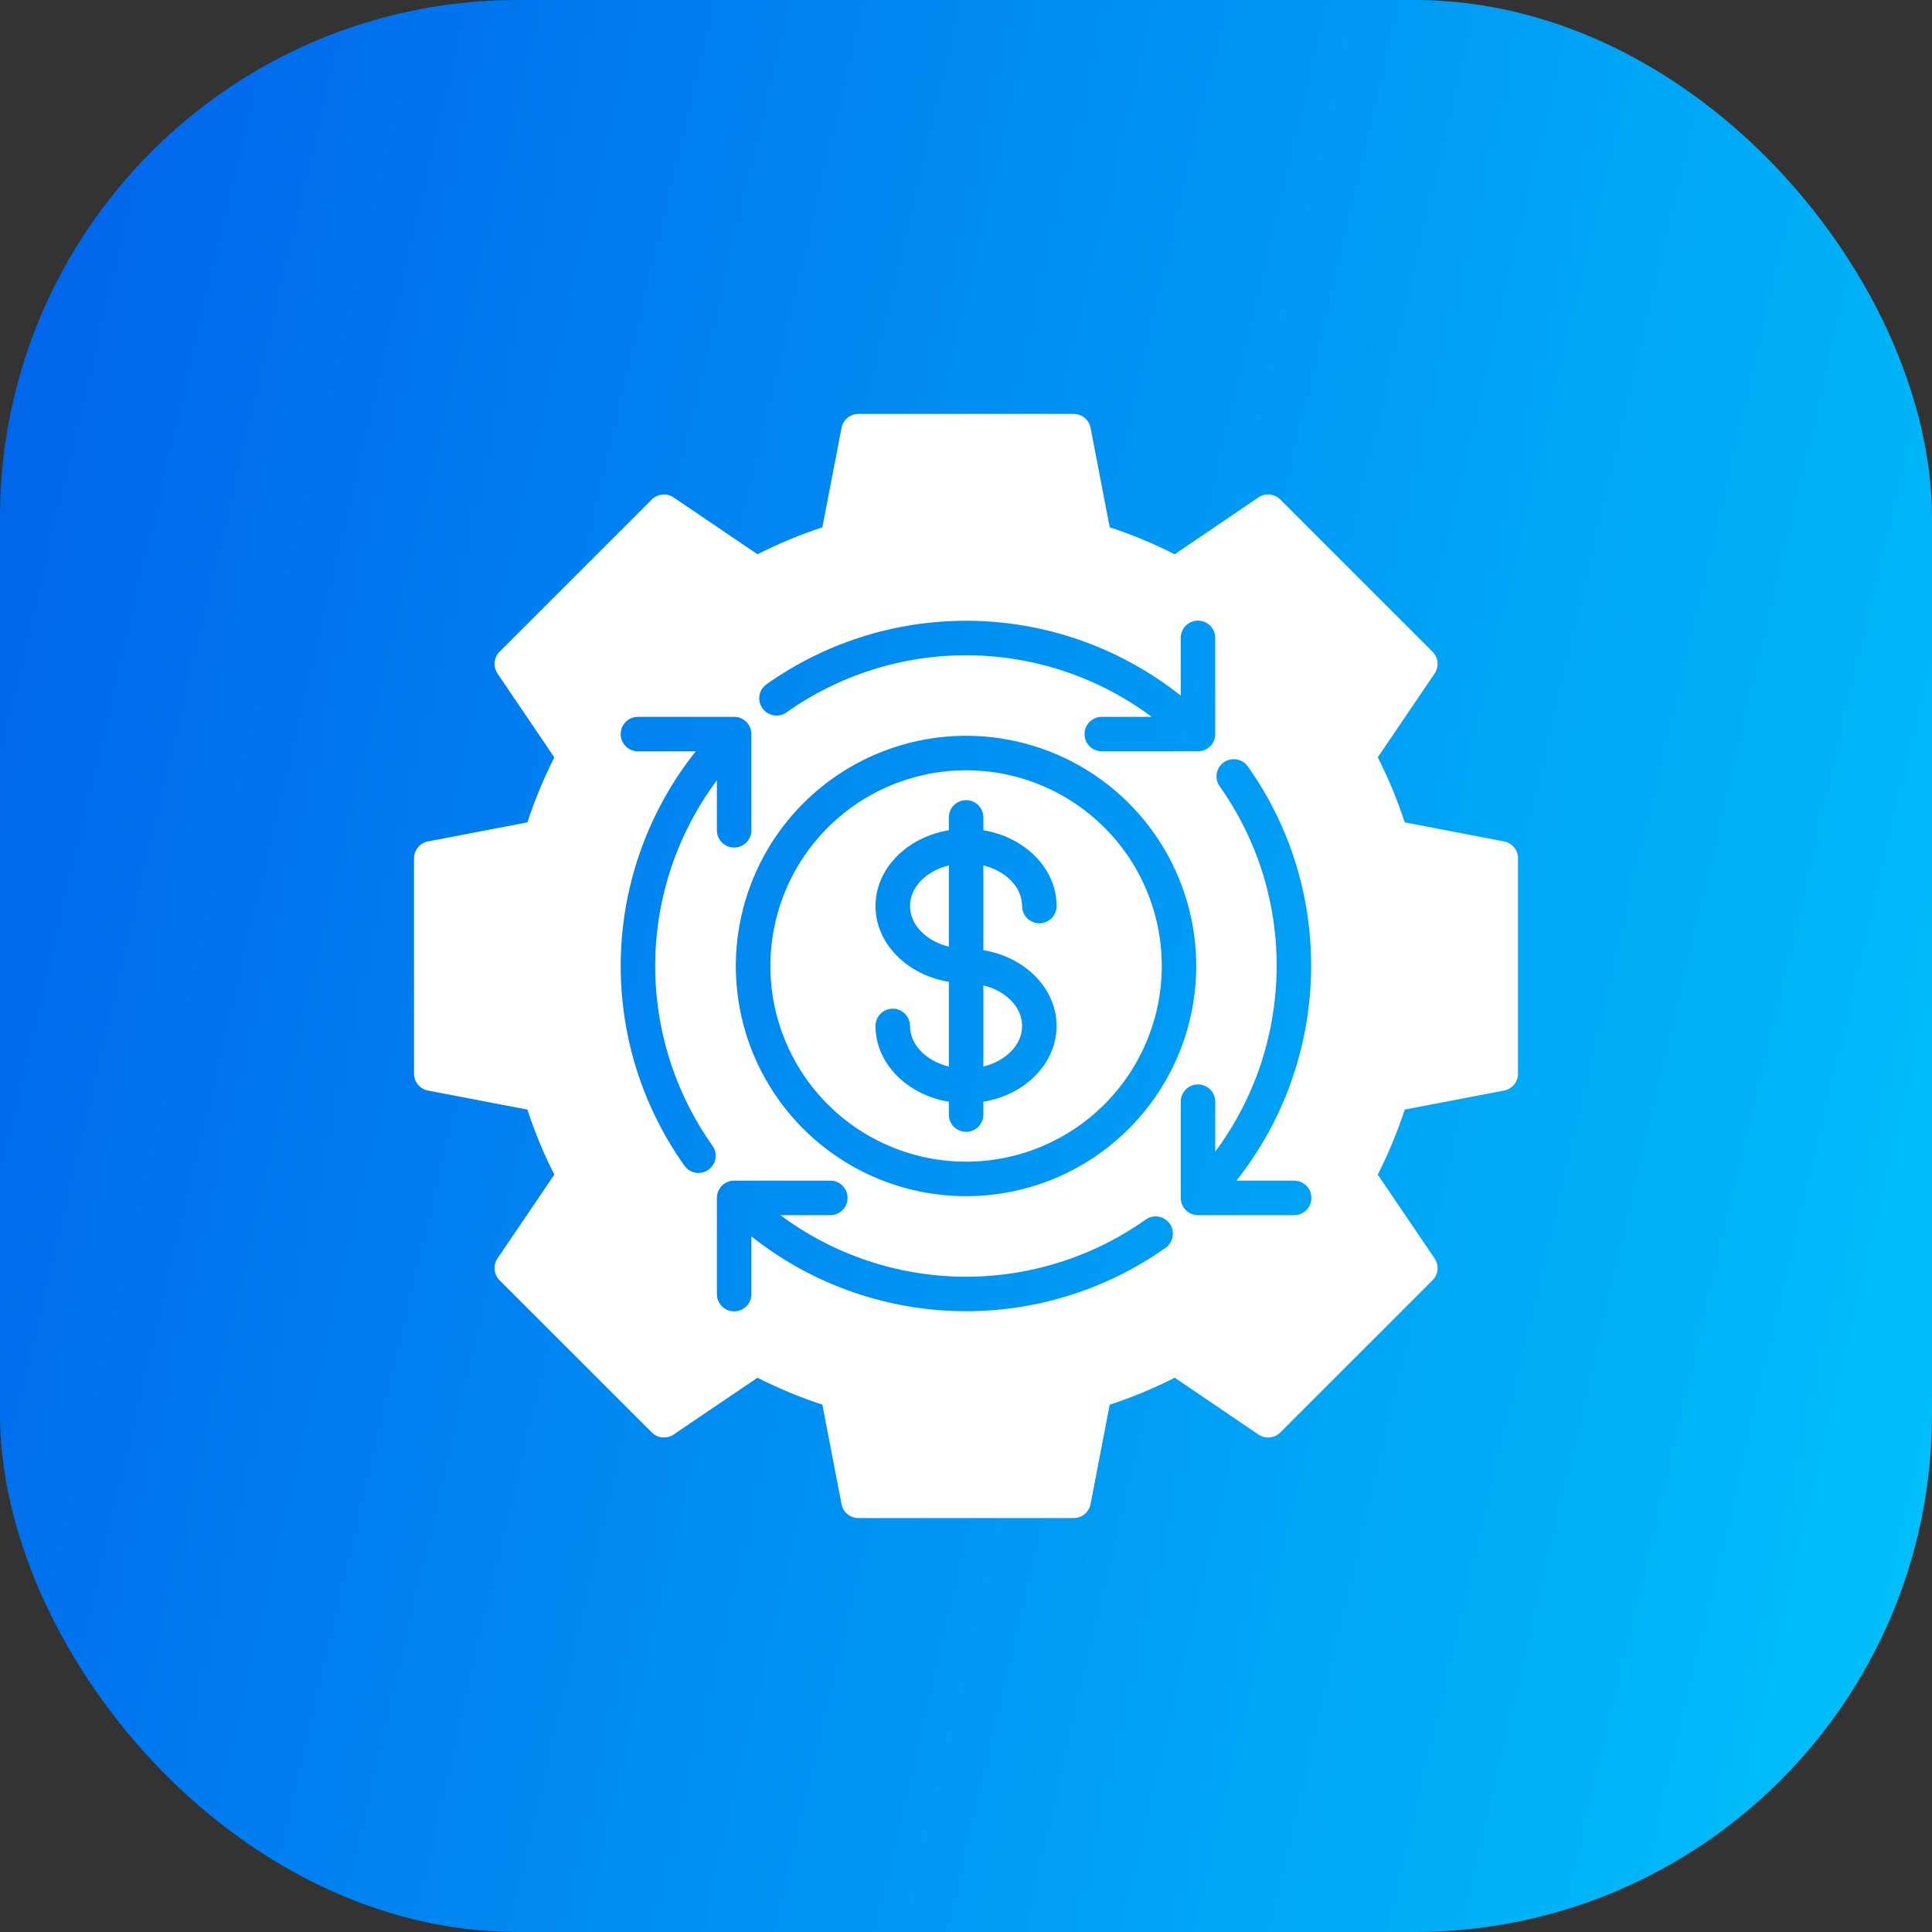
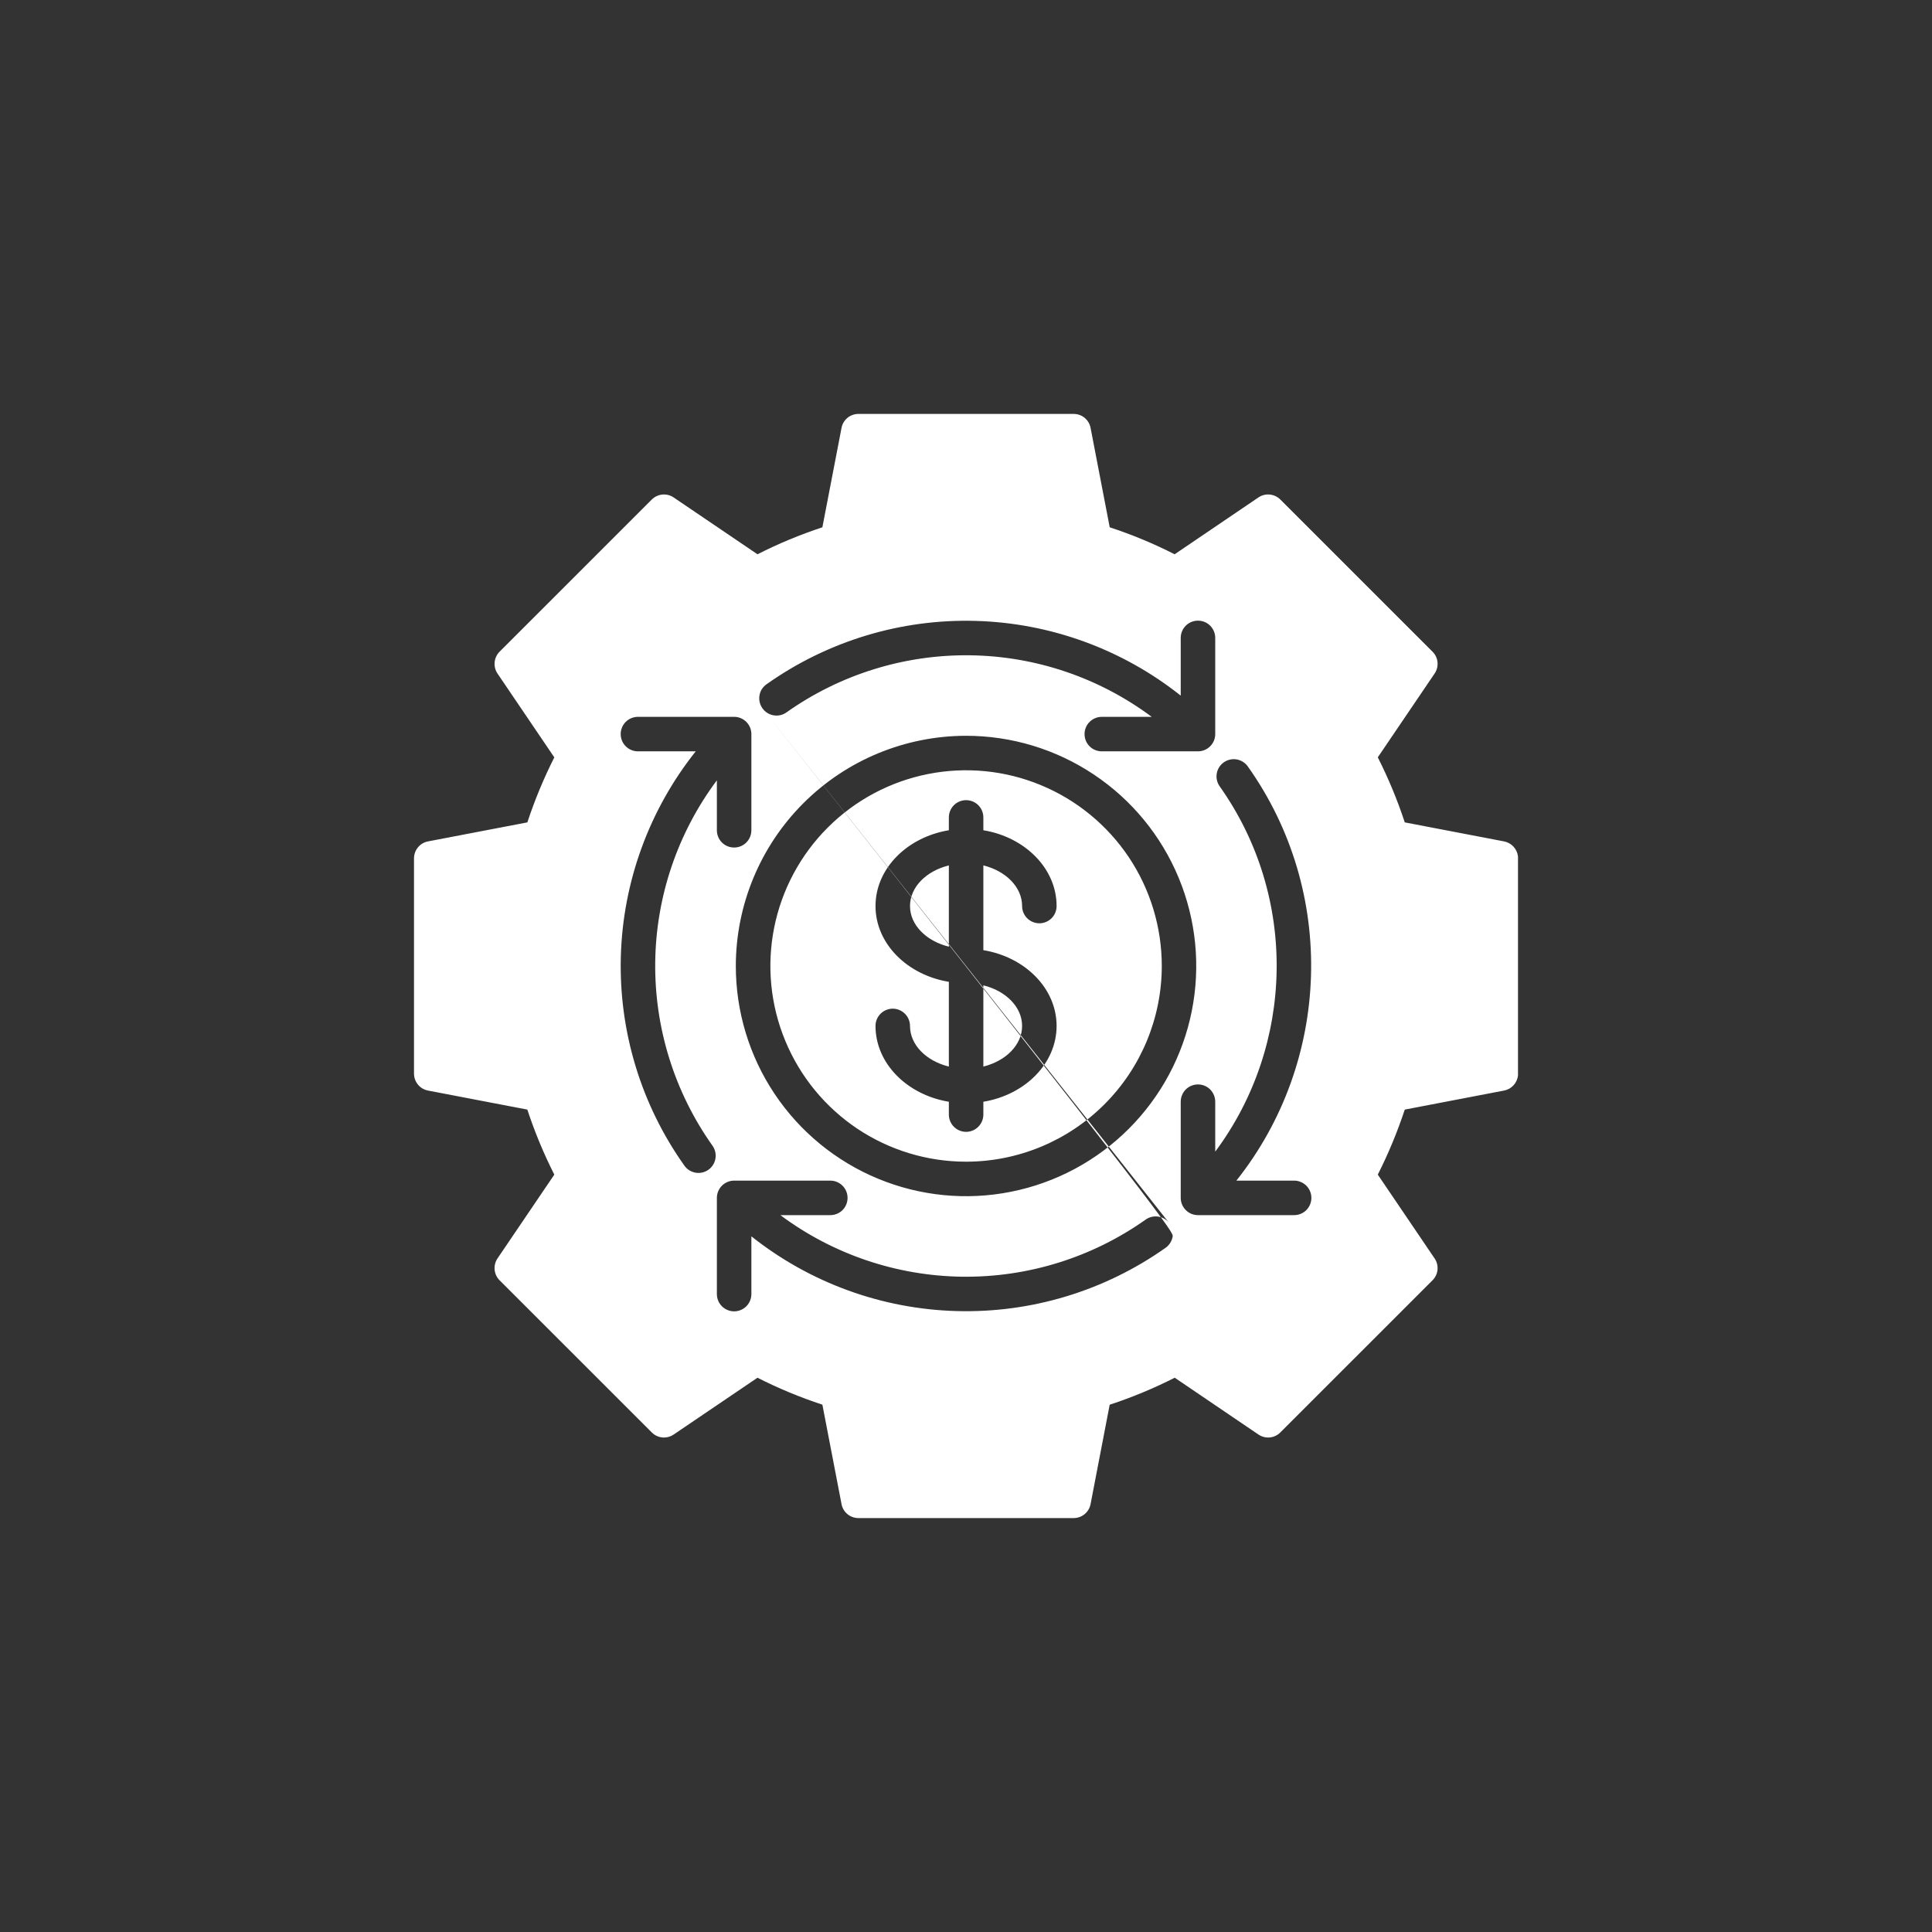
<svg xmlns="http://www.w3.org/2000/svg" width="56" height="56" viewBox="0 0 56 56" fill="none">
  <rect x="0" y="0" width="56" height="56" fill="#333333" stroke="none" />
-   <rect width="56" height="56" rx="15" fill="url(#paint0_linear_3181_11940)" />
-   <path fill-rule="evenodd" clip-rule="evenodd" d="M44 31.173V24.826C43.988 24.72 43.943 24.621 43.871 24.542C43.799 24.463 43.704 24.41 43.599 24.389L40.718 23.837C40.505 23.19 40.244 22.56 39.936 21.952L41.582 19.524C41.648 19.428 41.678 19.312 41.667 19.196C41.657 19.08 41.606 18.972 41.523 18.89L37.111 14.479C37.029 14.397 36.921 14.346 36.805 14.335C36.689 14.323 36.573 14.353 36.477 14.418L34.047 16.066C33.441 15.757 32.812 15.496 32.166 15.284L31.611 12.403C31.59 12.289 31.529 12.186 31.44 12.112C31.35 12.038 31.238 11.998 31.122 11.998H24.881C24.765 11.998 24.653 12.038 24.563 12.112C24.474 12.186 24.413 12.289 24.392 12.403L23.837 15.284C23.191 15.497 22.562 15.758 21.956 16.066L19.526 14.419C19.43 14.353 19.314 14.324 19.198 14.335C19.082 14.346 18.974 14.397 18.892 14.479L14.48 18.89C14.398 18.973 14.348 19.081 14.337 19.197C14.326 19.312 14.356 19.428 14.421 19.524L16.067 21.953C15.76 22.561 15.498 23.191 15.286 23.837L12.404 24.389C12.29 24.411 12.187 24.472 12.114 24.562C12.04 24.652 12 24.764 12 24.881V31.119C12 31.235 12.04 31.347 12.114 31.437C12.187 31.527 12.29 31.588 12.404 31.61L15.285 32.162C15.498 32.809 15.759 33.439 16.067 34.047L14.421 36.475C14.356 36.571 14.326 36.687 14.337 36.803C14.348 36.919 14.398 37.027 14.48 37.109L18.892 41.52C18.974 41.603 19.082 41.654 19.198 41.665C19.314 41.676 19.43 41.646 19.526 41.581L21.956 39.934C22.562 40.242 23.191 40.503 23.837 40.715L24.392 43.596C24.413 43.711 24.474 43.813 24.563 43.888C24.653 43.962 24.765 44.002 24.881 44.002H31.121C31.237 44.002 31.35 43.962 31.439 43.888C31.529 43.813 31.589 43.711 31.611 43.596L32.165 40.716C32.812 40.504 33.443 40.242 34.05 39.934L36.477 41.581C36.573 41.646 36.689 41.676 36.805 41.665C36.921 41.654 37.029 41.603 37.111 41.52L41.523 37.109C41.605 37.027 41.657 36.919 41.667 36.803C41.678 36.687 41.648 36.571 41.582 36.475L39.936 34.047C40.243 33.439 40.504 32.809 40.718 32.162L43.599 31.61C43.703 31.59 43.799 31.536 43.871 31.457C43.943 31.378 43.988 31.279 44 31.173L44 31.173ZM20.649 33.205C20.688 33.259 20.716 33.319 20.731 33.384C20.746 33.448 20.749 33.514 20.738 33.579C20.727 33.645 20.704 33.707 20.669 33.763C20.634 33.819 20.588 33.867 20.535 33.906C20.481 33.944 20.42 33.971 20.356 33.986C20.291 34 20.225 34.002 20.16 33.991C20.095 33.979 20.033 33.955 19.977 33.92C19.921 33.885 19.873 33.838 19.836 33.784C18.581 32.018 17.936 29.892 17.995 27.726C18.055 25.56 18.817 23.473 20.166 21.778H18.491C18.358 21.778 18.231 21.725 18.137 21.631C18.044 21.538 17.991 21.411 17.991 21.278C17.991 21.145 18.044 21.018 18.137 20.924C18.231 20.831 18.358 20.778 18.491 20.778H21.281C21.413 20.778 21.54 20.831 21.633 20.925C21.727 21.019 21.779 21.146 21.779 21.278V24.066C21.779 24.199 21.726 24.326 21.633 24.42C21.539 24.514 21.412 24.566 21.279 24.566C21.146 24.566 21.019 24.514 20.925 24.42C20.832 24.326 20.779 24.199 20.779 24.066V22.618C19.641 24.142 19.015 25.988 18.992 27.89C18.969 29.793 19.549 31.653 20.649 33.205L20.649 33.205ZM22.1 20.53C22.062 20.477 22.034 20.417 22.02 20.353C22.005 20.288 22.003 20.222 22.014 20.157C22.024 20.092 22.048 20.03 22.083 19.975C22.119 19.919 22.165 19.871 22.218 19.834C23.986 18.582 26.111 17.937 28.276 17.997C30.441 18.056 32.528 18.816 34.224 20.163V18.49C34.224 18.357 34.277 18.23 34.37 18.136C34.464 18.042 34.591 17.99 34.724 17.99C34.857 17.99 34.984 18.042 35.078 18.136C35.171 18.23 35.224 18.357 35.224 18.49V21.278C35.224 21.344 35.211 21.409 35.186 21.47C35.16 21.53 35.123 21.586 35.077 21.632C35.03 21.678 34.975 21.715 34.914 21.74C34.853 21.765 34.788 21.778 34.723 21.778H31.936C31.803 21.778 31.676 21.726 31.582 21.632C31.488 21.538 31.436 21.411 31.436 21.278C31.436 21.146 31.488 21.018 31.582 20.925C31.676 20.831 31.803 20.778 31.936 20.778H33.383C31.858 19.642 30.013 19.017 28.111 18.994C26.209 18.971 24.349 19.55 22.796 20.649C22.743 20.687 22.683 20.714 22.619 20.729C22.555 20.743 22.489 20.745 22.424 20.734C22.359 20.723 22.297 20.7 22.242 20.665C22.186 20.63 22.138 20.584 22.1 20.531V20.53ZM33.905 35.469C33.982 35.577 34.012 35.711 33.99 35.842C33.968 35.972 33.895 36.089 33.788 36.166C32.02 37.417 29.894 38.062 27.728 38.002C25.563 37.943 23.476 37.183 21.779 35.836V37.51C21.779 37.642 21.726 37.77 21.633 37.863C21.539 37.957 21.412 38.01 21.279 38.01C21.146 38.01 21.019 37.957 20.925 37.863C20.832 37.77 20.779 37.642 20.779 37.51V34.721C20.779 34.656 20.792 34.59 20.817 34.53C20.843 34.469 20.88 34.414 20.926 34.367C20.973 34.321 21.028 34.284 21.089 34.259C21.149 34.234 21.215 34.221 21.28 34.221H24.067C24.2 34.221 24.327 34.274 24.421 34.368C24.515 34.462 24.567 34.589 24.567 34.721C24.567 34.854 24.515 34.981 24.421 35.075C24.327 35.169 24.2 35.221 24.067 35.221H22.619C24.145 36.358 25.99 36.982 27.892 37.006C29.794 37.029 31.654 36.45 33.207 35.351C33.315 35.274 33.449 35.243 33.581 35.265C33.712 35.287 33.828 35.361 33.905 35.469V35.469ZM38.011 34.721C38.011 34.787 37.998 34.852 37.973 34.913C37.948 34.973 37.911 35.028 37.865 35.075C37.819 35.121 37.764 35.158 37.703 35.183C37.643 35.208 37.578 35.221 37.512 35.221H34.722C34.59 35.221 34.463 35.168 34.37 35.074C34.276 34.98 34.224 34.853 34.224 34.721V31.933C34.224 31.8 34.277 31.673 34.37 31.579C34.464 31.485 34.591 31.433 34.724 31.433C34.857 31.433 34.984 31.485 35.078 31.579C35.171 31.673 35.224 31.8 35.224 31.933V33.381C37.527 30.29 37.624 25.994 35.354 22.794C35.277 22.686 35.246 22.552 35.268 22.421C35.29 22.291 35.363 22.174 35.471 22.098C35.579 22.021 35.713 21.99 35.844 22.012C35.974 22.034 36.091 22.107 36.168 22.215C38.754 25.855 38.577 30.773 35.837 34.221H37.512C37.578 34.221 37.643 34.234 37.703 34.26C37.764 34.285 37.819 34.322 37.865 34.368C37.912 34.414 37.948 34.469 37.973 34.53C37.998 34.591 38.011 34.656 38.011 34.721L38.011 34.721ZM29.626 26.262C29.626 25.712 29.155 25.246 28.503 25.084V27.541C29.712 27.74 30.626 28.649 30.626 29.737C30.626 30.826 29.712 31.735 28.503 31.935V32.307C28.503 32.439 28.45 32.566 28.356 32.66C28.263 32.754 28.135 32.807 28.003 32.807C27.87 32.807 27.743 32.754 27.649 32.66C27.555 32.566 27.503 32.439 27.503 32.307V31.935C26.294 31.735 25.377 30.826 25.377 29.737C25.377 29.605 25.429 29.478 25.523 29.384C25.617 29.29 25.744 29.237 25.877 29.237C26.009 29.237 26.136 29.29 26.23 29.384C26.324 29.478 26.377 29.605 26.377 29.737C26.377 30.287 26.848 30.754 27.503 30.915V28.459C26.294 28.259 25.377 27.351 25.377 26.262C25.377 25.174 26.294 24.265 27.503 24.065V23.693C27.503 23.56 27.556 23.433 27.649 23.339C27.743 23.246 27.87 23.193 28.003 23.193C28.136 23.193 28.263 23.246 28.357 23.339C28.45 23.433 28.503 23.56 28.503 23.693V24.065C29.712 24.265 30.626 25.174 30.626 26.262C30.626 26.395 30.574 26.522 30.48 26.616C30.386 26.709 30.259 26.762 30.126 26.762C29.994 26.762 29.867 26.709 29.773 26.616C29.679 26.522 29.626 26.395 29.626 26.262ZM27.503 27.44C26.848 27.278 26.377 26.811 26.377 26.262C26.377 25.712 26.848 25.246 27.503 25.084V27.44ZM29.626 29.737C29.626 30.287 29.155 30.754 28.503 30.915V28.56C29.155 28.721 29.626 29.188 29.626 29.737V29.737ZM28.001 21.327C29.321 21.327 30.611 21.718 31.708 22.452C32.806 23.185 33.661 24.227 34.166 25.447C34.671 26.666 34.803 28.008 34.545 29.302C34.288 30.596 33.652 31.785 32.719 32.718C31.786 33.651 30.597 34.287 29.302 34.544C28.008 34.802 26.666 34.669 25.447 34.164C24.228 33.659 23.186 32.804 22.452 31.707C21.719 30.61 21.328 29.32 21.328 28C21.33 26.23 22.034 24.534 23.285 23.283C24.536 22.032 26.232 21.329 28.001 21.327L28.001 21.327ZM28.001 33.672C26.88 33.672 25.783 33.339 24.85 32.716C23.918 32.092 23.191 31.206 22.762 30.169C22.332 29.133 22.22 27.992 22.439 26.892C22.658 25.792 23.199 24.781 23.992 23.988C24.785 23.195 25.796 22.655 26.897 22.436C27.997 22.217 29.138 22.329 30.174 22.759C31.21 23.188 32.096 23.916 32.72 24.848C33.343 25.781 33.675 26.878 33.675 28C33.674 29.504 33.076 30.947 32.012 32.01C30.948 33.074 29.506 33.672 28.001 33.672L28.001 33.672Z" fill="white" />
+   <path fill-rule="evenodd" clip-rule="evenodd" d="M44 31.173V24.826C43.988 24.72 43.943 24.621 43.871 24.542C43.799 24.463 43.704 24.41 43.599 24.389L40.718 23.837C40.505 23.19 40.244 22.56 39.936 21.952L41.582 19.524C41.648 19.428 41.678 19.312 41.667 19.196C41.657 19.08 41.606 18.972 41.523 18.89L37.111 14.479C37.029 14.397 36.921 14.346 36.805 14.335C36.689 14.323 36.573 14.353 36.477 14.418L34.047 16.066C33.441 15.757 32.812 15.496 32.166 15.284L31.611 12.403C31.59 12.289 31.529 12.186 31.44 12.112C31.35 12.038 31.238 11.998 31.122 11.998H24.881C24.765 11.998 24.653 12.038 24.563 12.112C24.474 12.186 24.413 12.289 24.392 12.403L23.837 15.284C23.191 15.497 22.562 15.758 21.956 16.066L19.526 14.419C19.43 14.353 19.314 14.324 19.198 14.335C19.082 14.346 18.974 14.397 18.892 14.479L14.48 18.89C14.398 18.973 14.348 19.081 14.337 19.197C14.326 19.312 14.356 19.428 14.421 19.524L16.067 21.953C15.76 22.561 15.498 23.191 15.286 23.837L12.404 24.389C12.29 24.411 12.187 24.472 12.114 24.562C12.04 24.652 12 24.764 12 24.881V31.119C12 31.235 12.04 31.347 12.114 31.437C12.187 31.527 12.29 31.588 12.404 31.61L15.285 32.162C15.498 32.809 15.759 33.439 16.067 34.047L14.421 36.475C14.356 36.571 14.326 36.687 14.337 36.803C14.348 36.919 14.398 37.027 14.48 37.109L18.892 41.52C18.974 41.603 19.082 41.654 19.198 41.665C19.314 41.676 19.43 41.646 19.526 41.581L21.956 39.934C22.562 40.242 23.191 40.503 23.837 40.715L24.392 43.596C24.413 43.711 24.474 43.813 24.563 43.888C24.653 43.962 24.765 44.002 24.881 44.002H31.121C31.237 44.002 31.35 43.962 31.439 43.888C31.529 43.813 31.589 43.711 31.611 43.596L32.165 40.716C32.812 40.504 33.443 40.242 34.05 39.934L36.477 41.581C36.573 41.646 36.689 41.676 36.805 41.665C36.921 41.654 37.029 41.603 37.111 41.52L41.523 37.109C41.605 37.027 41.657 36.919 41.667 36.803C41.678 36.687 41.648 36.571 41.582 36.475L39.936 34.047C40.243 33.439 40.504 32.809 40.718 32.162L43.599 31.61C43.703 31.59 43.799 31.536 43.871 31.457C43.943 31.378 43.988 31.279 44 31.173L44 31.173ZM20.649 33.205C20.688 33.259 20.716 33.319 20.731 33.384C20.746 33.448 20.749 33.514 20.738 33.579C20.727 33.645 20.704 33.707 20.669 33.763C20.634 33.819 20.588 33.867 20.535 33.906C20.481 33.944 20.42 33.971 20.356 33.986C20.291 34 20.225 34.002 20.16 33.991C20.095 33.979 20.033 33.955 19.977 33.92C19.921 33.885 19.873 33.838 19.836 33.784C18.581 32.018 17.936 29.892 17.995 27.726C18.055 25.56 18.817 23.473 20.166 21.778H18.491C18.358 21.778 18.231 21.725 18.137 21.631C18.044 21.538 17.991 21.411 17.991 21.278C17.991 21.145 18.044 21.018 18.137 20.924C18.231 20.831 18.358 20.778 18.491 20.778H21.281C21.413 20.778 21.54 20.831 21.633 20.925C21.727 21.019 21.779 21.146 21.779 21.278V24.066C21.779 24.199 21.726 24.326 21.633 24.42C21.539 24.514 21.412 24.566 21.279 24.566C21.146 24.566 21.019 24.514 20.925 24.42C20.832 24.326 20.779 24.199 20.779 24.066V22.618C19.641 24.142 19.015 25.988 18.992 27.89C18.969 29.793 19.549 31.653 20.649 33.205L20.649 33.205ZM22.1 20.53C22.062 20.477 22.034 20.417 22.02 20.353C22.005 20.288 22.003 20.222 22.014 20.157C22.024 20.092 22.048 20.03 22.083 19.975C22.119 19.919 22.165 19.871 22.218 19.834C23.986 18.582 26.111 17.937 28.276 17.997C30.441 18.056 32.528 18.816 34.224 20.163V18.49C34.224 18.357 34.277 18.23 34.37 18.136C34.464 18.042 34.591 17.99 34.724 17.99C34.857 17.99 34.984 18.042 35.078 18.136C35.171 18.23 35.224 18.357 35.224 18.49V21.278C35.224 21.344 35.211 21.409 35.186 21.47C35.16 21.53 35.123 21.586 35.077 21.632C35.03 21.678 34.975 21.715 34.914 21.74C34.853 21.765 34.788 21.778 34.723 21.778H31.936C31.803 21.778 31.676 21.726 31.582 21.632C31.488 21.538 31.436 21.411 31.436 21.278C31.436 21.146 31.488 21.018 31.582 20.925C31.676 20.831 31.803 20.778 31.936 20.778H33.383C31.858 19.642 30.013 19.017 28.111 18.994C26.209 18.971 24.349 19.55 22.796 20.649C22.743 20.687 22.683 20.714 22.619 20.729C22.555 20.743 22.489 20.745 22.424 20.734C22.359 20.723 22.297 20.7 22.242 20.665C22.186 20.63 22.138 20.584 22.1 20.531V20.53ZC33.982 35.577 34.012 35.711 33.99 35.842C33.968 35.972 33.895 36.089 33.788 36.166C32.02 37.417 29.894 38.062 27.728 38.002C25.563 37.943 23.476 37.183 21.779 35.836V37.51C21.779 37.642 21.726 37.77 21.633 37.863C21.539 37.957 21.412 38.01 21.279 38.01C21.146 38.01 21.019 37.957 20.925 37.863C20.832 37.77 20.779 37.642 20.779 37.51V34.721C20.779 34.656 20.792 34.59 20.817 34.53C20.843 34.469 20.88 34.414 20.926 34.367C20.973 34.321 21.028 34.284 21.089 34.259C21.149 34.234 21.215 34.221 21.28 34.221H24.067C24.2 34.221 24.327 34.274 24.421 34.368C24.515 34.462 24.567 34.589 24.567 34.721C24.567 34.854 24.515 34.981 24.421 35.075C24.327 35.169 24.2 35.221 24.067 35.221H22.619C24.145 36.358 25.99 36.982 27.892 37.006C29.794 37.029 31.654 36.45 33.207 35.351C33.315 35.274 33.449 35.243 33.581 35.265C33.712 35.287 33.828 35.361 33.905 35.469V35.469ZM38.011 34.721C38.011 34.787 37.998 34.852 37.973 34.913C37.948 34.973 37.911 35.028 37.865 35.075C37.819 35.121 37.764 35.158 37.703 35.183C37.643 35.208 37.578 35.221 37.512 35.221H34.722C34.59 35.221 34.463 35.168 34.37 35.074C34.276 34.98 34.224 34.853 34.224 34.721V31.933C34.224 31.8 34.277 31.673 34.37 31.579C34.464 31.485 34.591 31.433 34.724 31.433C34.857 31.433 34.984 31.485 35.078 31.579C35.171 31.673 35.224 31.8 35.224 31.933V33.381C37.527 30.29 37.624 25.994 35.354 22.794C35.277 22.686 35.246 22.552 35.268 22.421C35.29 22.291 35.363 22.174 35.471 22.098C35.579 22.021 35.713 21.99 35.844 22.012C35.974 22.034 36.091 22.107 36.168 22.215C38.754 25.855 38.577 30.773 35.837 34.221H37.512C37.578 34.221 37.643 34.234 37.703 34.26C37.764 34.285 37.819 34.322 37.865 34.368C37.912 34.414 37.948 34.469 37.973 34.53C37.998 34.591 38.011 34.656 38.011 34.721L38.011 34.721ZM29.626 26.262C29.626 25.712 29.155 25.246 28.503 25.084V27.541C29.712 27.74 30.626 28.649 30.626 29.737C30.626 30.826 29.712 31.735 28.503 31.935V32.307C28.503 32.439 28.45 32.566 28.356 32.66C28.263 32.754 28.135 32.807 28.003 32.807C27.87 32.807 27.743 32.754 27.649 32.66C27.555 32.566 27.503 32.439 27.503 32.307V31.935C26.294 31.735 25.377 30.826 25.377 29.737C25.377 29.605 25.429 29.478 25.523 29.384C25.617 29.29 25.744 29.237 25.877 29.237C26.009 29.237 26.136 29.29 26.23 29.384C26.324 29.478 26.377 29.605 26.377 29.737C26.377 30.287 26.848 30.754 27.503 30.915V28.459C26.294 28.259 25.377 27.351 25.377 26.262C25.377 25.174 26.294 24.265 27.503 24.065V23.693C27.503 23.56 27.556 23.433 27.649 23.339C27.743 23.246 27.87 23.193 28.003 23.193C28.136 23.193 28.263 23.246 28.357 23.339C28.45 23.433 28.503 23.56 28.503 23.693V24.065C29.712 24.265 30.626 25.174 30.626 26.262C30.626 26.395 30.574 26.522 30.48 26.616C30.386 26.709 30.259 26.762 30.126 26.762C29.994 26.762 29.867 26.709 29.773 26.616C29.679 26.522 29.626 26.395 29.626 26.262ZM27.503 27.44C26.848 27.278 26.377 26.811 26.377 26.262C26.377 25.712 26.848 25.246 27.503 25.084V27.44ZM29.626 29.737C29.626 30.287 29.155 30.754 28.503 30.915V28.56C29.155 28.721 29.626 29.188 29.626 29.737V29.737ZM28.001 21.327C29.321 21.327 30.611 21.718 31.708 22.452C32.806 23.185 33.661 24.227 34.166 25.447C34.671 26.666 34.803 28.008 34.545 29.302C34.288 30.596 33.652 31.785 32.719 32.718C31.786 33.651 30.597 34.287 29.302 34.544C28.008 34.802 26.666 34.669 25.447 34.164C24.228 33.659 23.186 32.804 22.452 31.707C21.719 30.61 21.328 29.32 21.328 28C21.33 26.23 22.034 24.534 23.285 23.283C24.536 22.032 26.232 21.329 28.001 21.327L28.001 21.327ZM28.001 33.672C26.88 33.672 25.783 33.339 24.85 32.716C23.918 32.092 23.191 31.206 22.762 30.169C22.332 29.133 22.22 27.992 22.439 26.892C22.658 25.792 23.199 24.781 23.992 23.988C24.785 23.195 25.796 22.655 26.897 22.436C27.997 22.217 29.138 22.329 30.174 22.759C31.21 23.188 32.096 23.916 32.72 24.848C33.343 25.781 33.675 26.878 33.675 28C33.674 29.504 33.076 30.947 32.012 32.01C30.948 33.074 29.506 33.672 28.001 33.672L28.001 33.672Z" fill="white" />
  <defs>
    <linearGradient id="paint0_linear_3181_11940" x1="-3.062" y1="-3.074" x2="67.64" y2="13.512" gradientUnits="userSpaceOnUse">
      <stop stop-color="#005CEA" />
      <stop offset="1" stop-color="#00C5FB" />
    </linearGradient>
  </defs>
</svg>